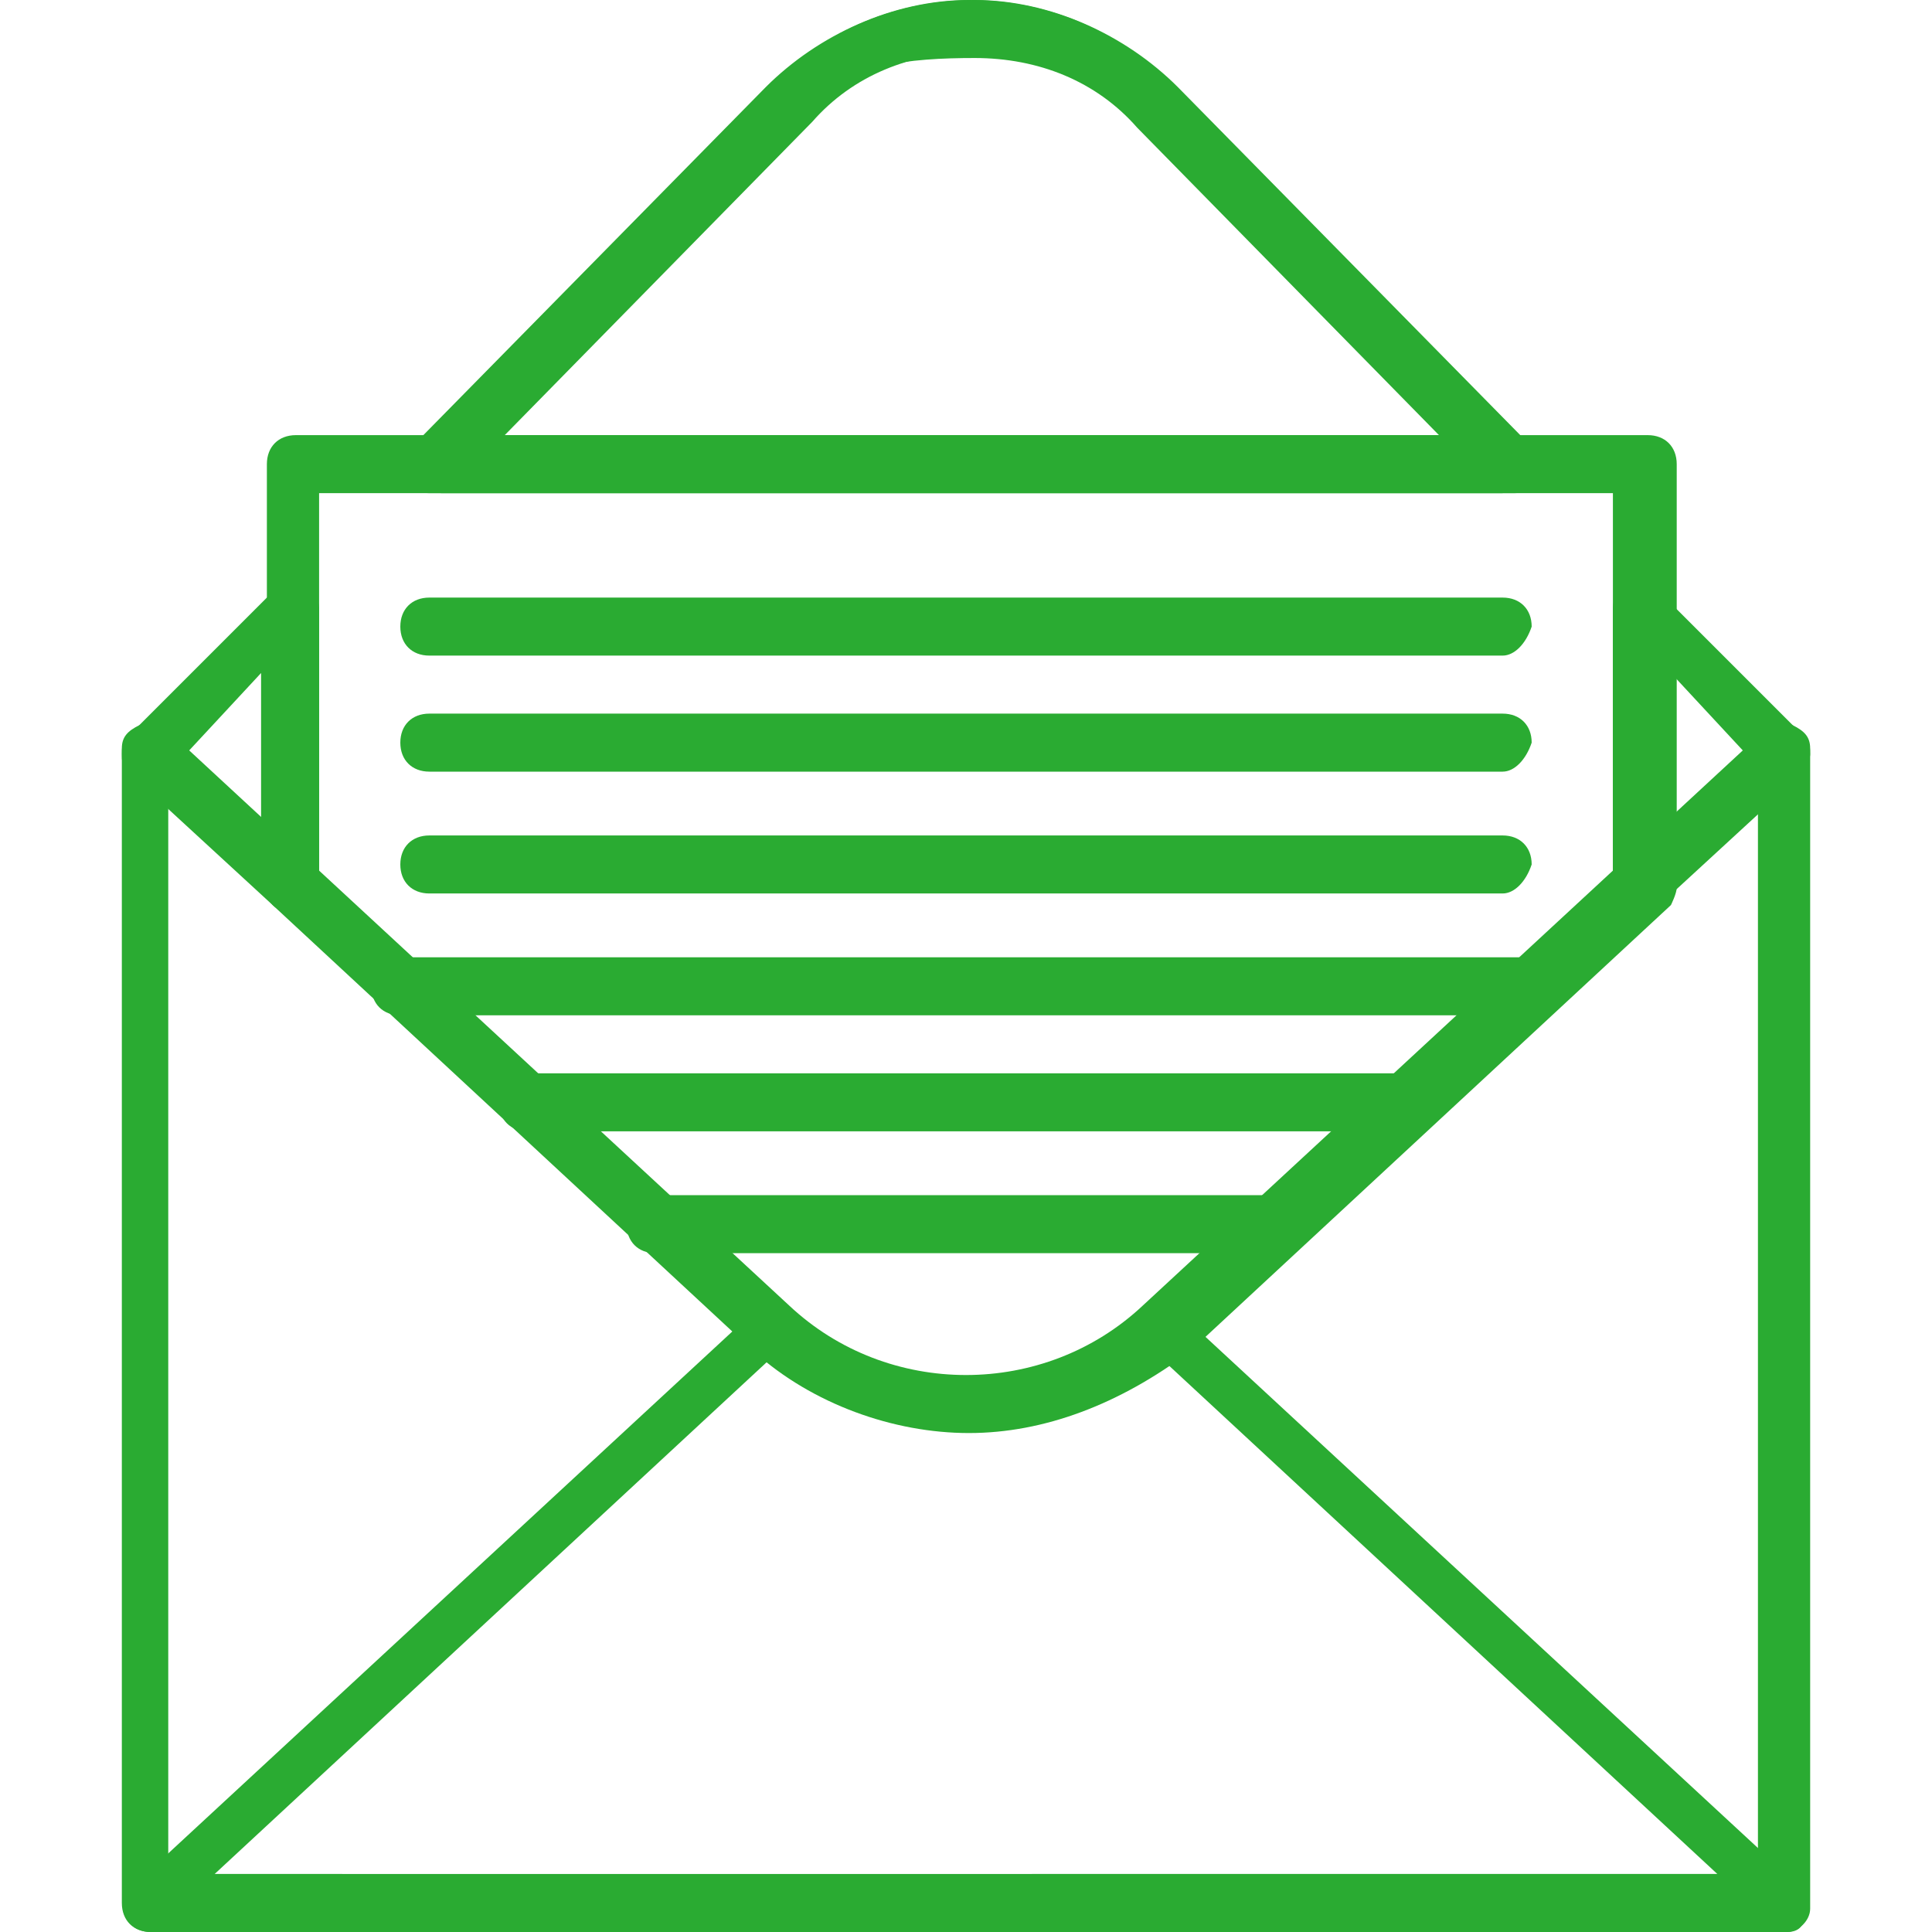
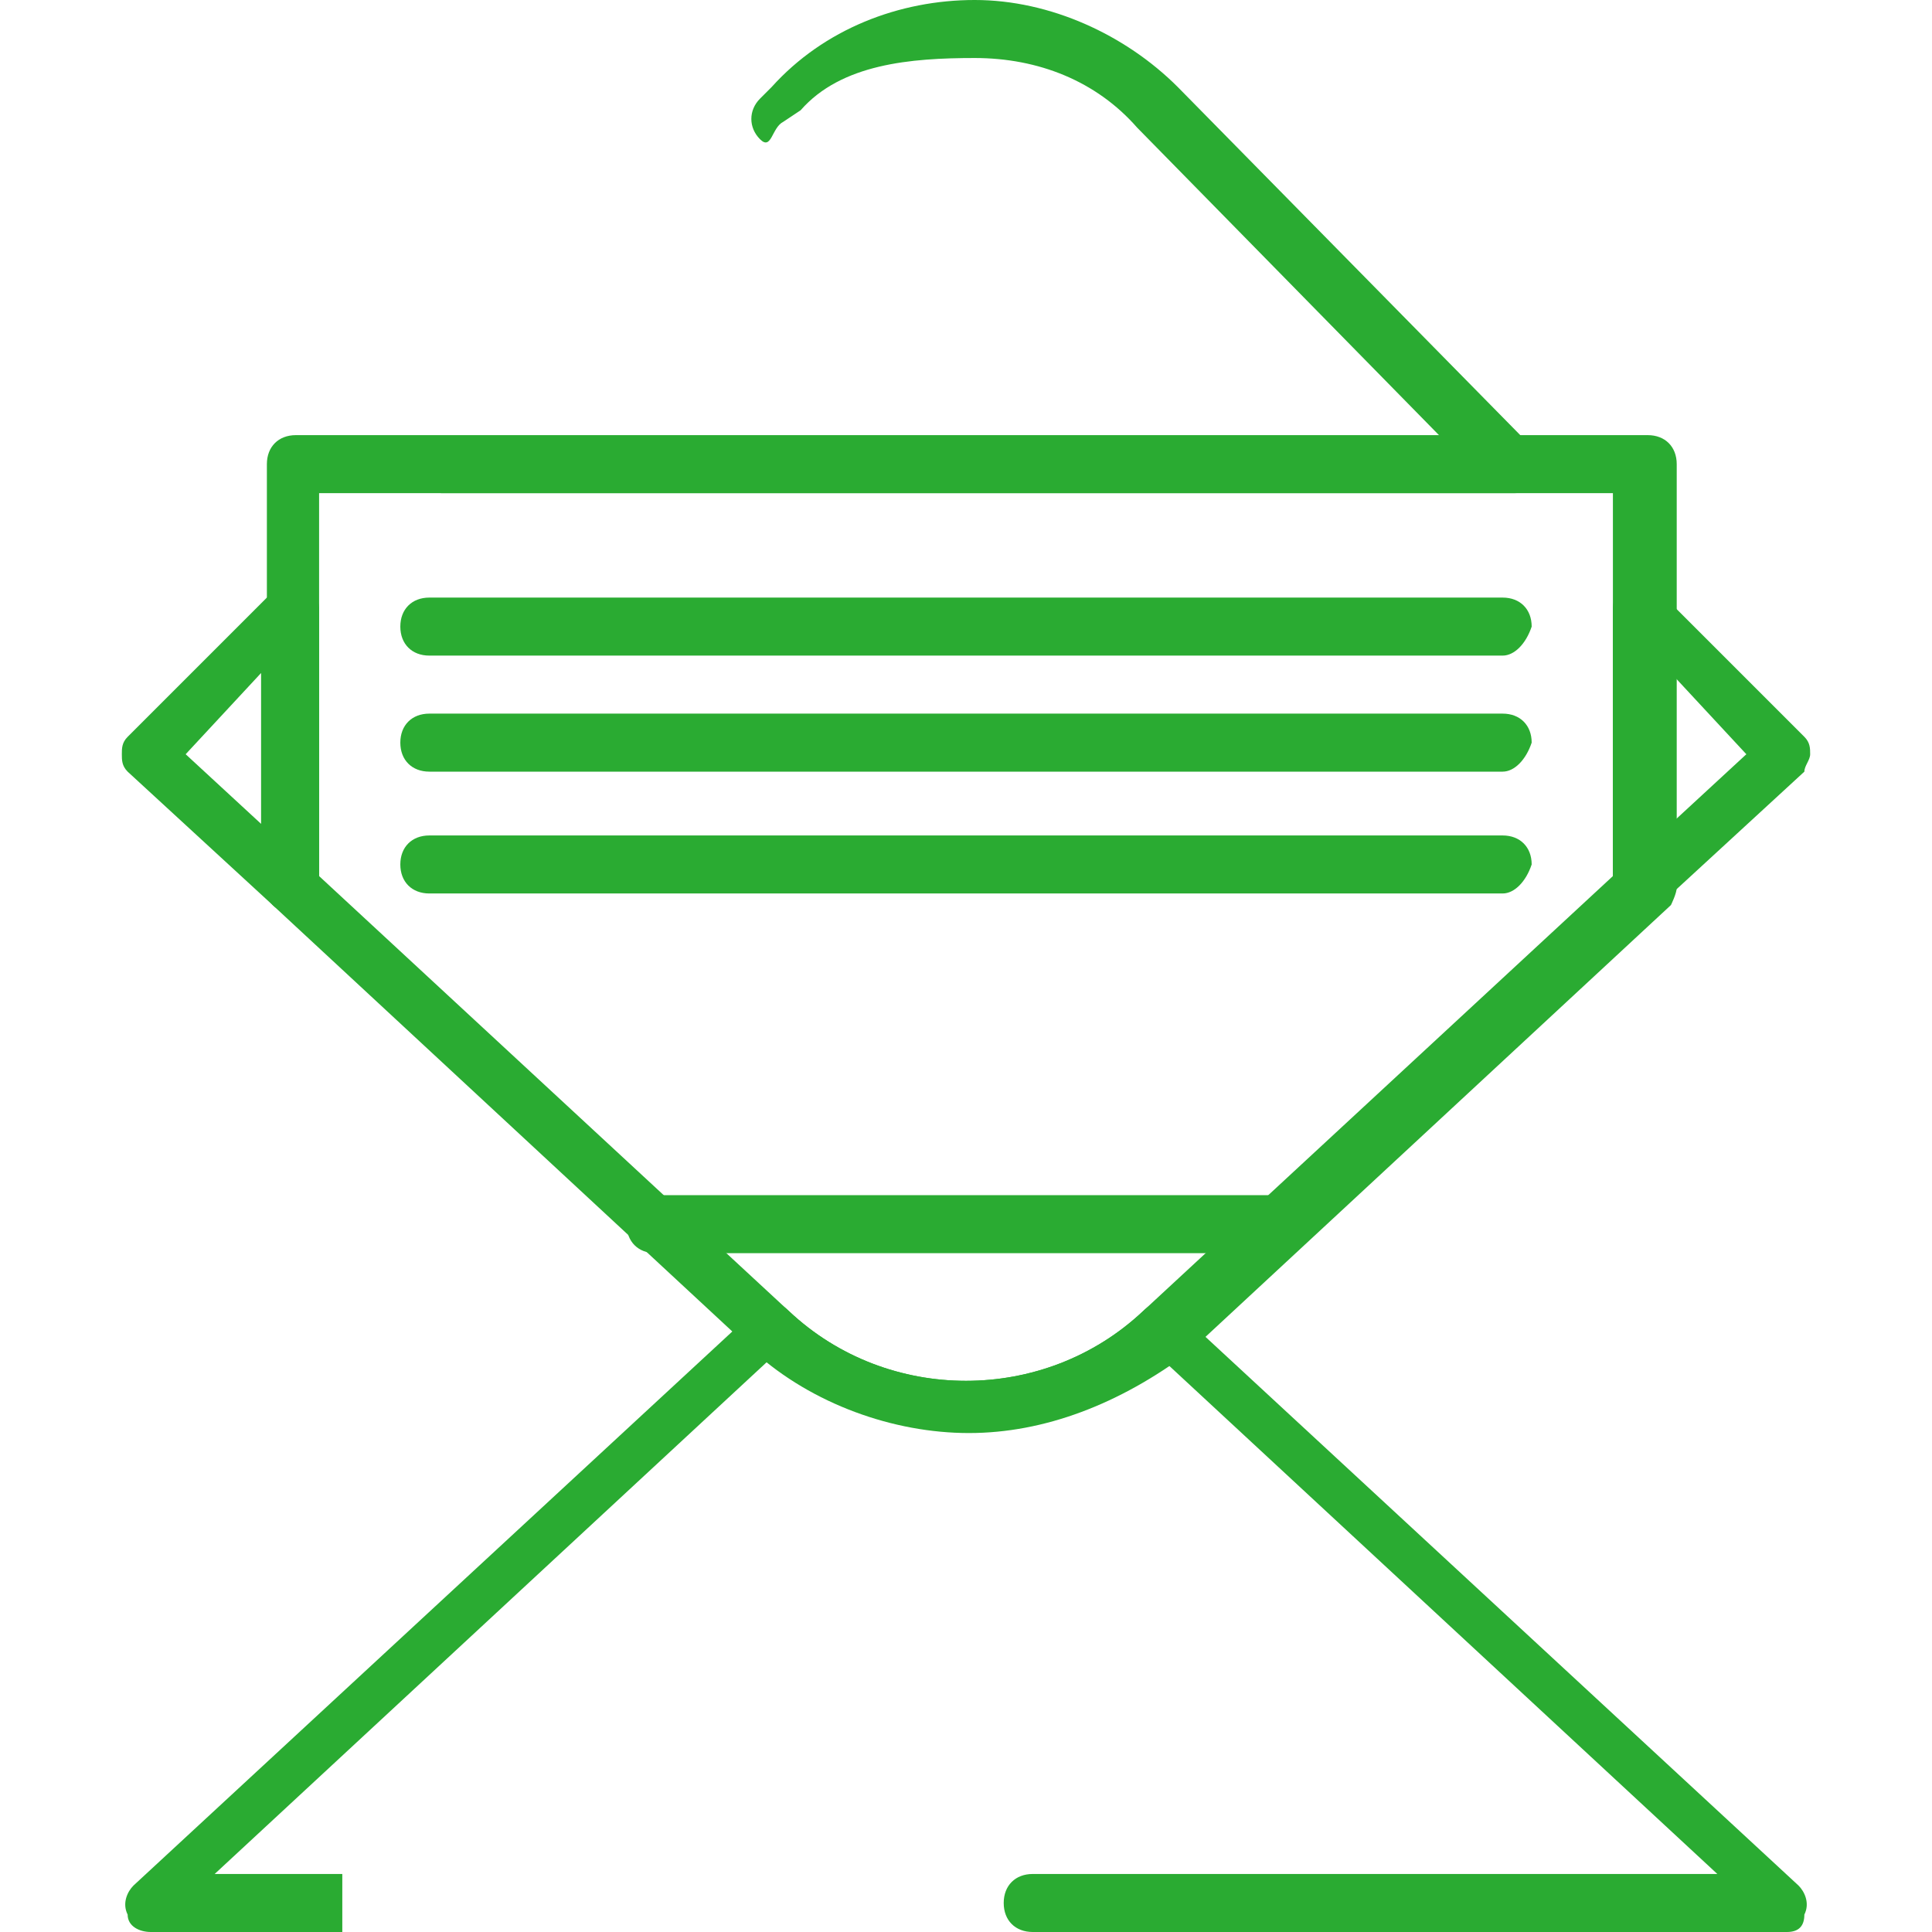
<svg xmlns="http://www.w3.org/2000/svg" xmlns:ns1="http://sodipodi.sourceforge.net/DTD/sodipodi-0.dtd" xmlns:ns2="http://www.inkscape.org/namespaces/inkscape" version="1.1" id="Layer_1" x="0px" y="0px" viewBox="0 0 33.3 33.3" style="enable-background:new 0 0 33.3 33.3;" xml:space="preserve">
  <style type="text/css">
	.st0{fill:#2AAB32;}
</style>
  <ns1:namedview bordercolor="#666666" borderopacity="1.0" fit-margin-bottom="0" fit-margin-left="0" fit-margin-right="0" fit-margin-top="0" id="namedview35" ns2:current-layer="g32" ns2:cx="18.384776" ns2:cy="17.89864" ns2:pagecheckerboard="0" ns2:pageopacity="0.0" ns2:pageshadow="2" ns2:window-height="1051" ns2:window-maximized="1" ns2:window-width="1920" ns2:window-x="-9" ns2:window-y="-9" ns2:zoom="11.313708" pagecolor="#ffffff" showgrid="false">
	</ns1:namedview>
  <g id="g32" transform="translate(-59.1,-333.1)">
-     <path id="path2" ns1:nodetypes="sccccccccccssssccccssss" class="st0" d="M89.9,366.4H73.4v-1h16V347l-10,9.2   c-2.1,1.9-5.3,1.9-7.4,0L62,347v18.4h11.4v1H61.7c-0.3,0-0.5-0.2-0.5-0.5V346c0-0.2,0.1-0.3,0.3-0.4s0.4,0,0.5,0.1l10.7,9.9   c1.7,1.6,4.4,1.6,6.1,0l10.7-9.9c0.1-0.1,0.3-0.2,0.5-0.1s0.3,0.2,0.3,0.4v20C90.3,366.2,90.1,366.4,89.9,366.4z" />
    <path id="path4" ns1:nodetypes="ssssccccccsccccccccs" class="st0" d="M89.9,366.4h-13c-0.3,0-0.5-0.2-0.5-0.5   s0.2-0.5,0.5-0.5h11.8l-9.6-8.9c-2,1.5-4.8,1.5-6.7,0l-9.6,8.9H65v1h-3.3c-0.2,0-0.4-0.1-0.4-0.3c-0.1-0.2,0-0.4,0.1-0.5l10.7-9.9   c0.2-0.2,0.4-0.2,0.6,0c1.7,1.6,4.4,1.6,6.1,0c0.2-0.2,0.4-0.2,0.6,0l10.7,9.9c0.1,0.1,0.2,0.3,0.1,0.5   C90.2,366.3,90.1,366.4,89.9,366.4L89.9,366.4z" />
    <path id="path6" class="st0" d="M64.1,348.8c-0.1,0-0.2,0-0.3-0.1l-2.5-2.3c-0.1-0.1-0.1-0.2-0.1-0.3c0-0.1,0-0.2,0.1-0.3l2.5-2.5   c0.1-0.1,0.3-0.2,0.5-0.1c0.2,0.1,0.3,0.2,0.3,0.4v4.8c0,0.2-0.1,0.3-0.3,0.4C64.2,348.8,64.2,348.8,64.1,348.8z M62.3,346.1   l1.3,1.2v-2.6L62.3,346.1z" />
    <path id="path8" class="st0" d="M87.4,348.8c-0.1,0-0.1,0-0.2,0c-0.2-0.1-0.3-0.2-0.3-0.4v-4.8c0-0.2,0.1-0.4,0.3-0.4   c0.2-0.1,0.4,0,0.5,0.1l2.5,2.5c0.1,0.1,0.1,0.2,0.1,0.3c0,0.1-0.1,0.2-0.1,0.3l-2.5,2.3C87.6,348.8,87.5,348.8,87.4,348.8z    M87.9,344.7v2.6l1.3-1.2L87.9,344.7z" />
-     <path id="path16" ns1:nodetypes="cscccscssscscccc" class="st0" d="M85,341.6H66.5c-0.2,0-0.4-0.1-0.4-0.3   c-0.1-0.2,0-0.4,0.1-0.5l6.1-6.2c0.9-0.9,2.2-1.5,3.5-1.5s2.6,0.5,3.5,1.5l0.2,0.2c0.2,0.2,0.2,0.5,0,0.7s-0.3,0-0.5-0.2l-0.2-0.3   c-0.7-0.8-1.8-1-2.9-1s-2.1,0.4-2.8,1.2l-5.3,5.4H84L85,341.6z" />
    <path id="path16-4" ns1:nodetypes="cscccscssscscccc" class="st0" d="M66.7,341.6h18.5c0.2,0,0.4-0.1,0.4-0.3   c0.1-0.2,0-0.4-0.1-0.5l-6.1-6.2c-0.9-0.9-2.2-1.5-3.5-1.5s-2.6,0.5-3.5,1.5l-0.2,0.2c-0.2,0.2-0.2,0.5,0,0.7s0.2-0.2,0.4-0.3   l0.3-0.2c0.7-0.8,1.9-0.9,3-0.9s2.1,0.4,2.8,1.2l5.3,5.4H67.7L66.7,341.6z" />
    <path id="path18" class="st0" d="M75.8,357.8c-1.3,0-2.7-0.5-3.7-1.4l-8.3-7.7c-0.1-0.1-0.1-0.2-0.1-0.3v-7.3   c0-0.3,0.2-0.5,0.5-0.5h23.3c0.3,0,0.5,0.2,0.5,0.5v7.3c0,0.1-0.1,0.3-0.1,0.3l-8.3,7.7C78.4,357.3,77.1,357.8,75.8,357.8z    M64.6,348.2l8.1,7.5c1.7,1.6,4.4,1.6,6.1,0l8.1-7.5v-6.6H64.6L64.6,348.2z" />
    <path id="path20" class="st0" d="M85,344.4H66.5c-0.3,0-0.5-0.2-0.5-0.5s0.2-0.5,0.5-0.5H85c0.3,0,0.5,0.2,0.5,0.5   C85.4,344.2,85.2,344.4,85,344.4z" />
    <path id="path22" class="st0" d="M85,346.4H66.5c-0.3,0-0.5-0.2-0.5-0.5s0.2-0.5,0.5-0.5H85c0.3,0,0.5,0.2,0.5,0.5   C85.4,346.2,85.2,346.4,85,346.4z" />
    <path id="path24" class="st0" d="M85,348.5H66.5c-0.3,0-0.5-0.2-0.5-0.5s0.2-0.5,0.5-0.5H85c0.3,0,0.5,0.2,0.5,0.5   C85.4,348.3,85.2,348.5,85,348.5z" />
-     <path id="path26" class="st0" d="M85.5,350.6H66c-0.3,0-0.5-0.2-0.5-0.5s0.2-0.5,0.5-0.5h19.5c0.3,0,0.5,0.2,0.5,0.5   S85.8,350.6,85.5,350.6z" />
-     <path id="path28" class="st0" d="M83.3,352.6H68.2c-0.3,0-0.5-0.2-0.5-0.5s0.2-0.5,0.5-0.5h15.1c0.3,0,0.5,0.2,0.5,0.5   S83.6,352.6,83.3,352.6z" />
    <path id="path30" class="st0" d="M81.1,354.7H70.4c-0.3,0-0.5-0.2-0.5-0.5s0.2-0.5,0.5-0.5H81c0.3,0,0.5,0.2,0.5,0.5   S81.3,354.7,81.1,354.7z" />
  </g>
</svg>